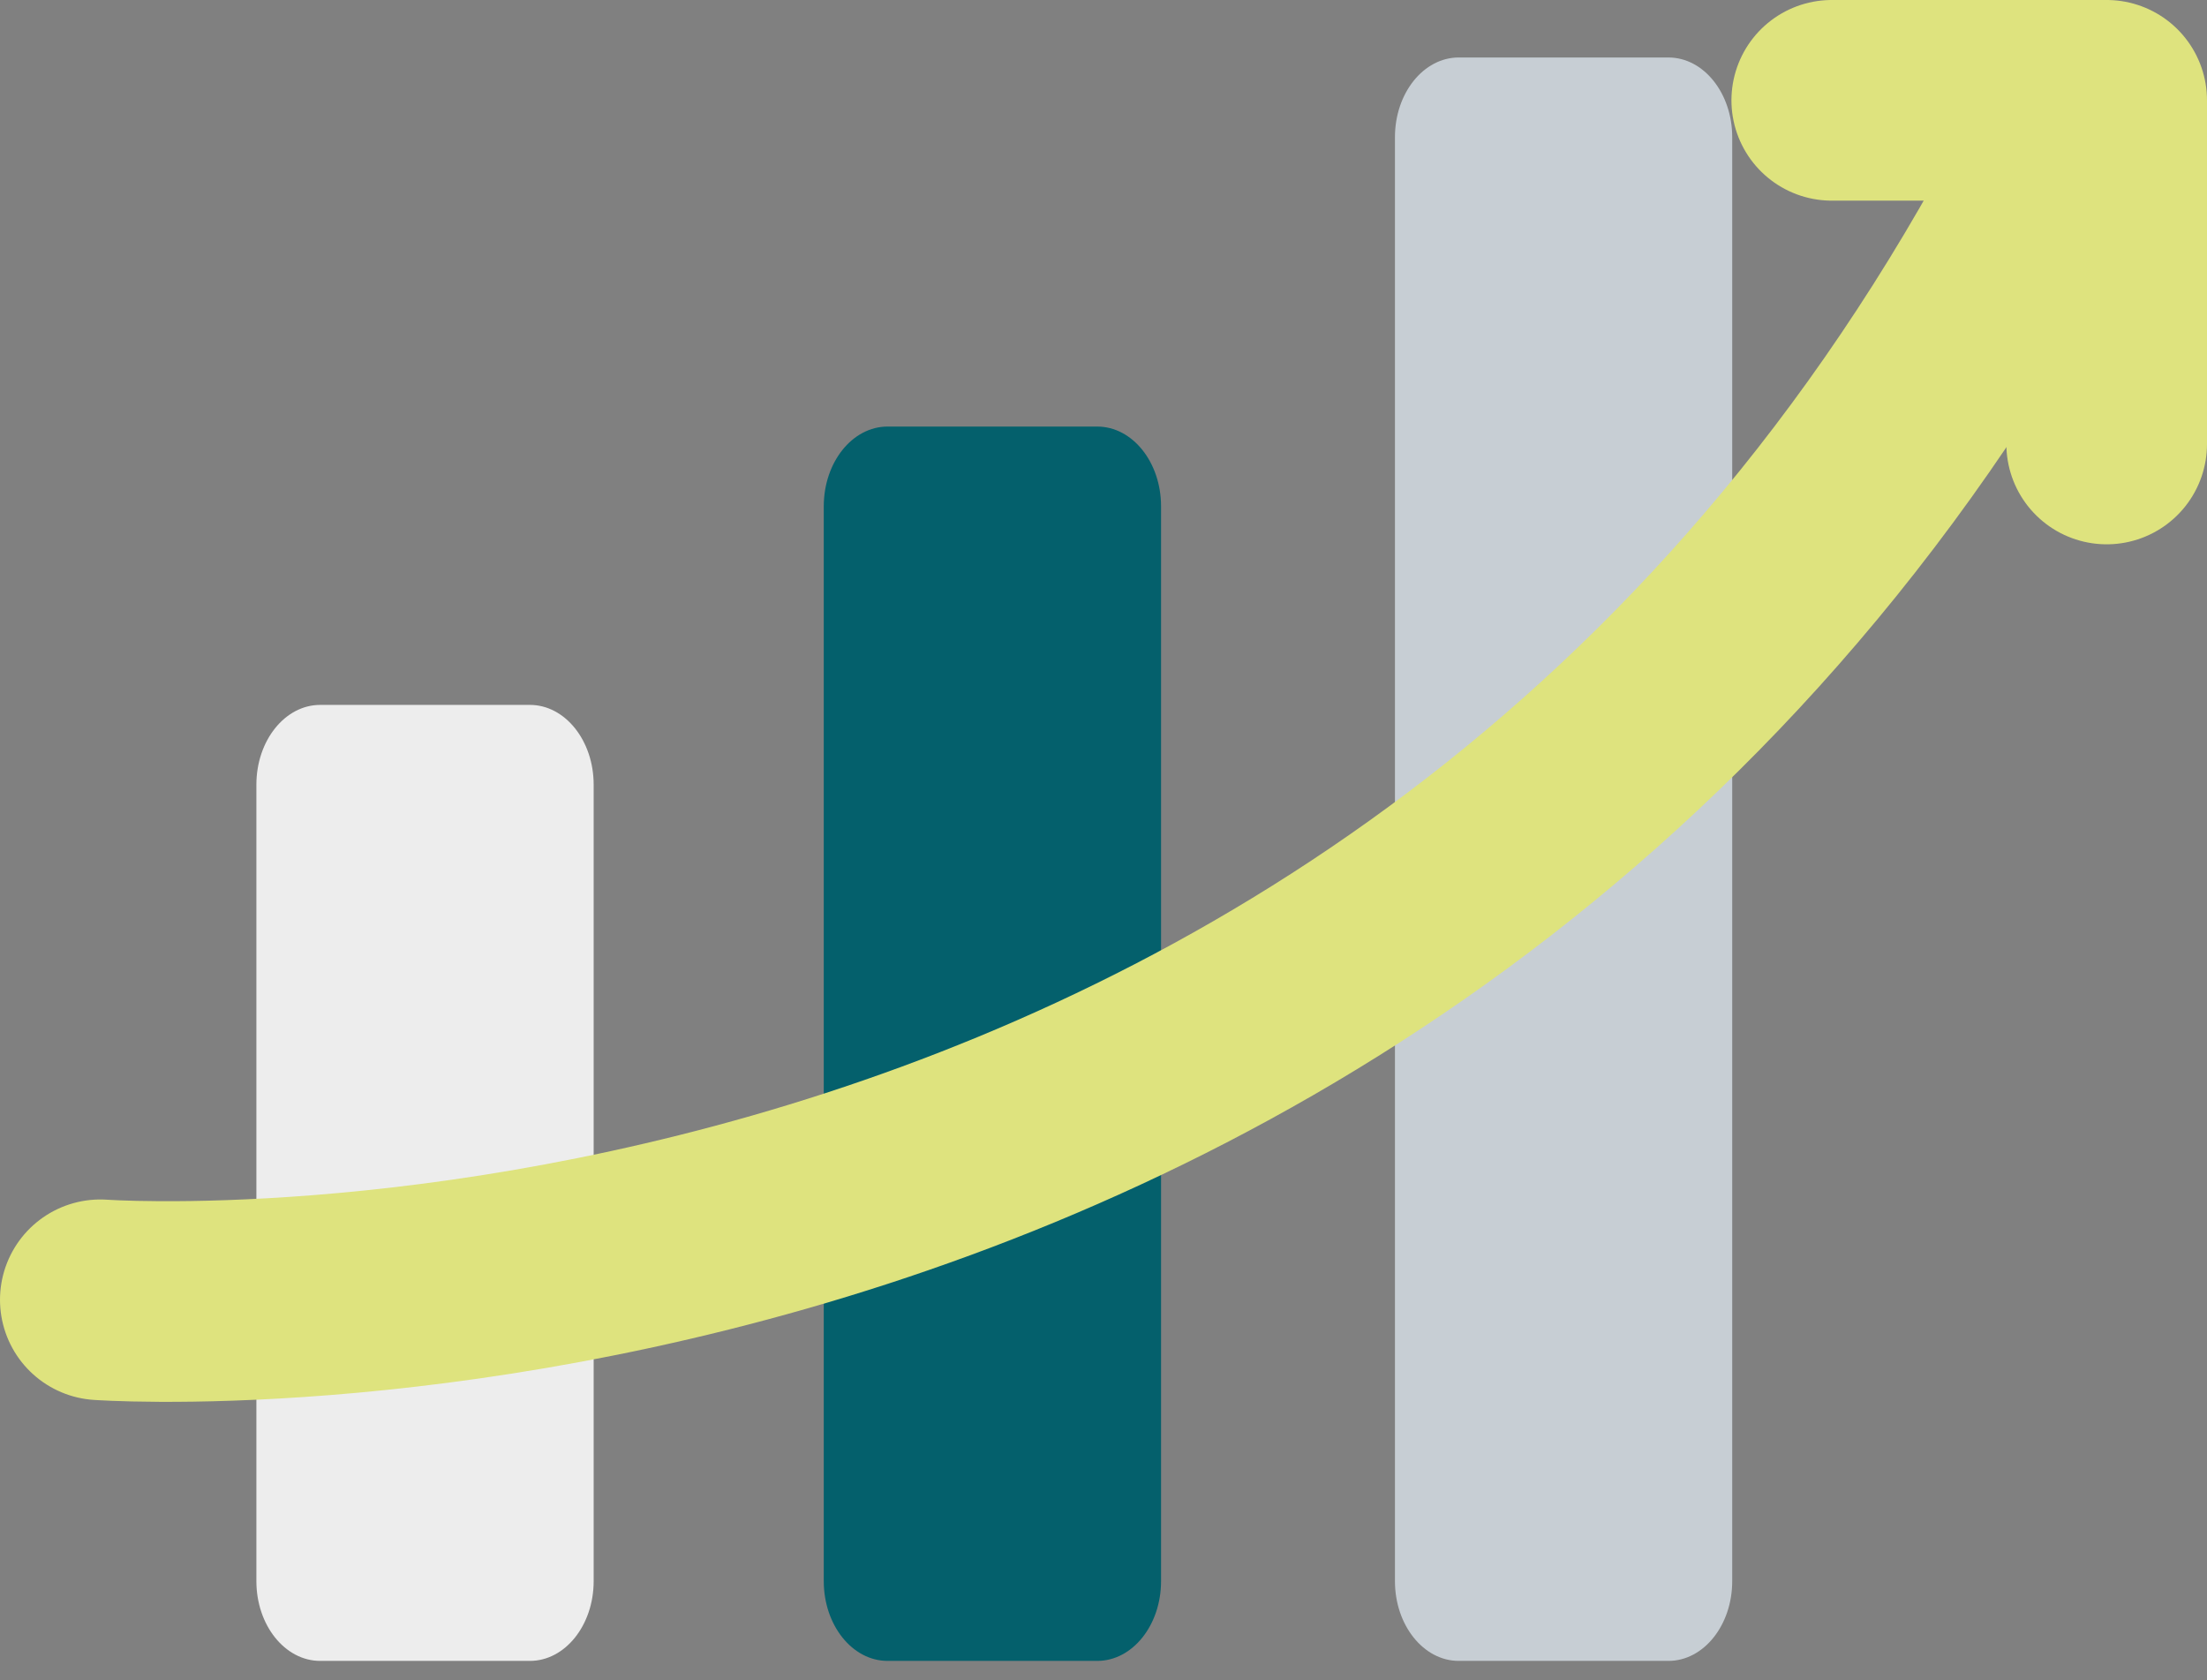
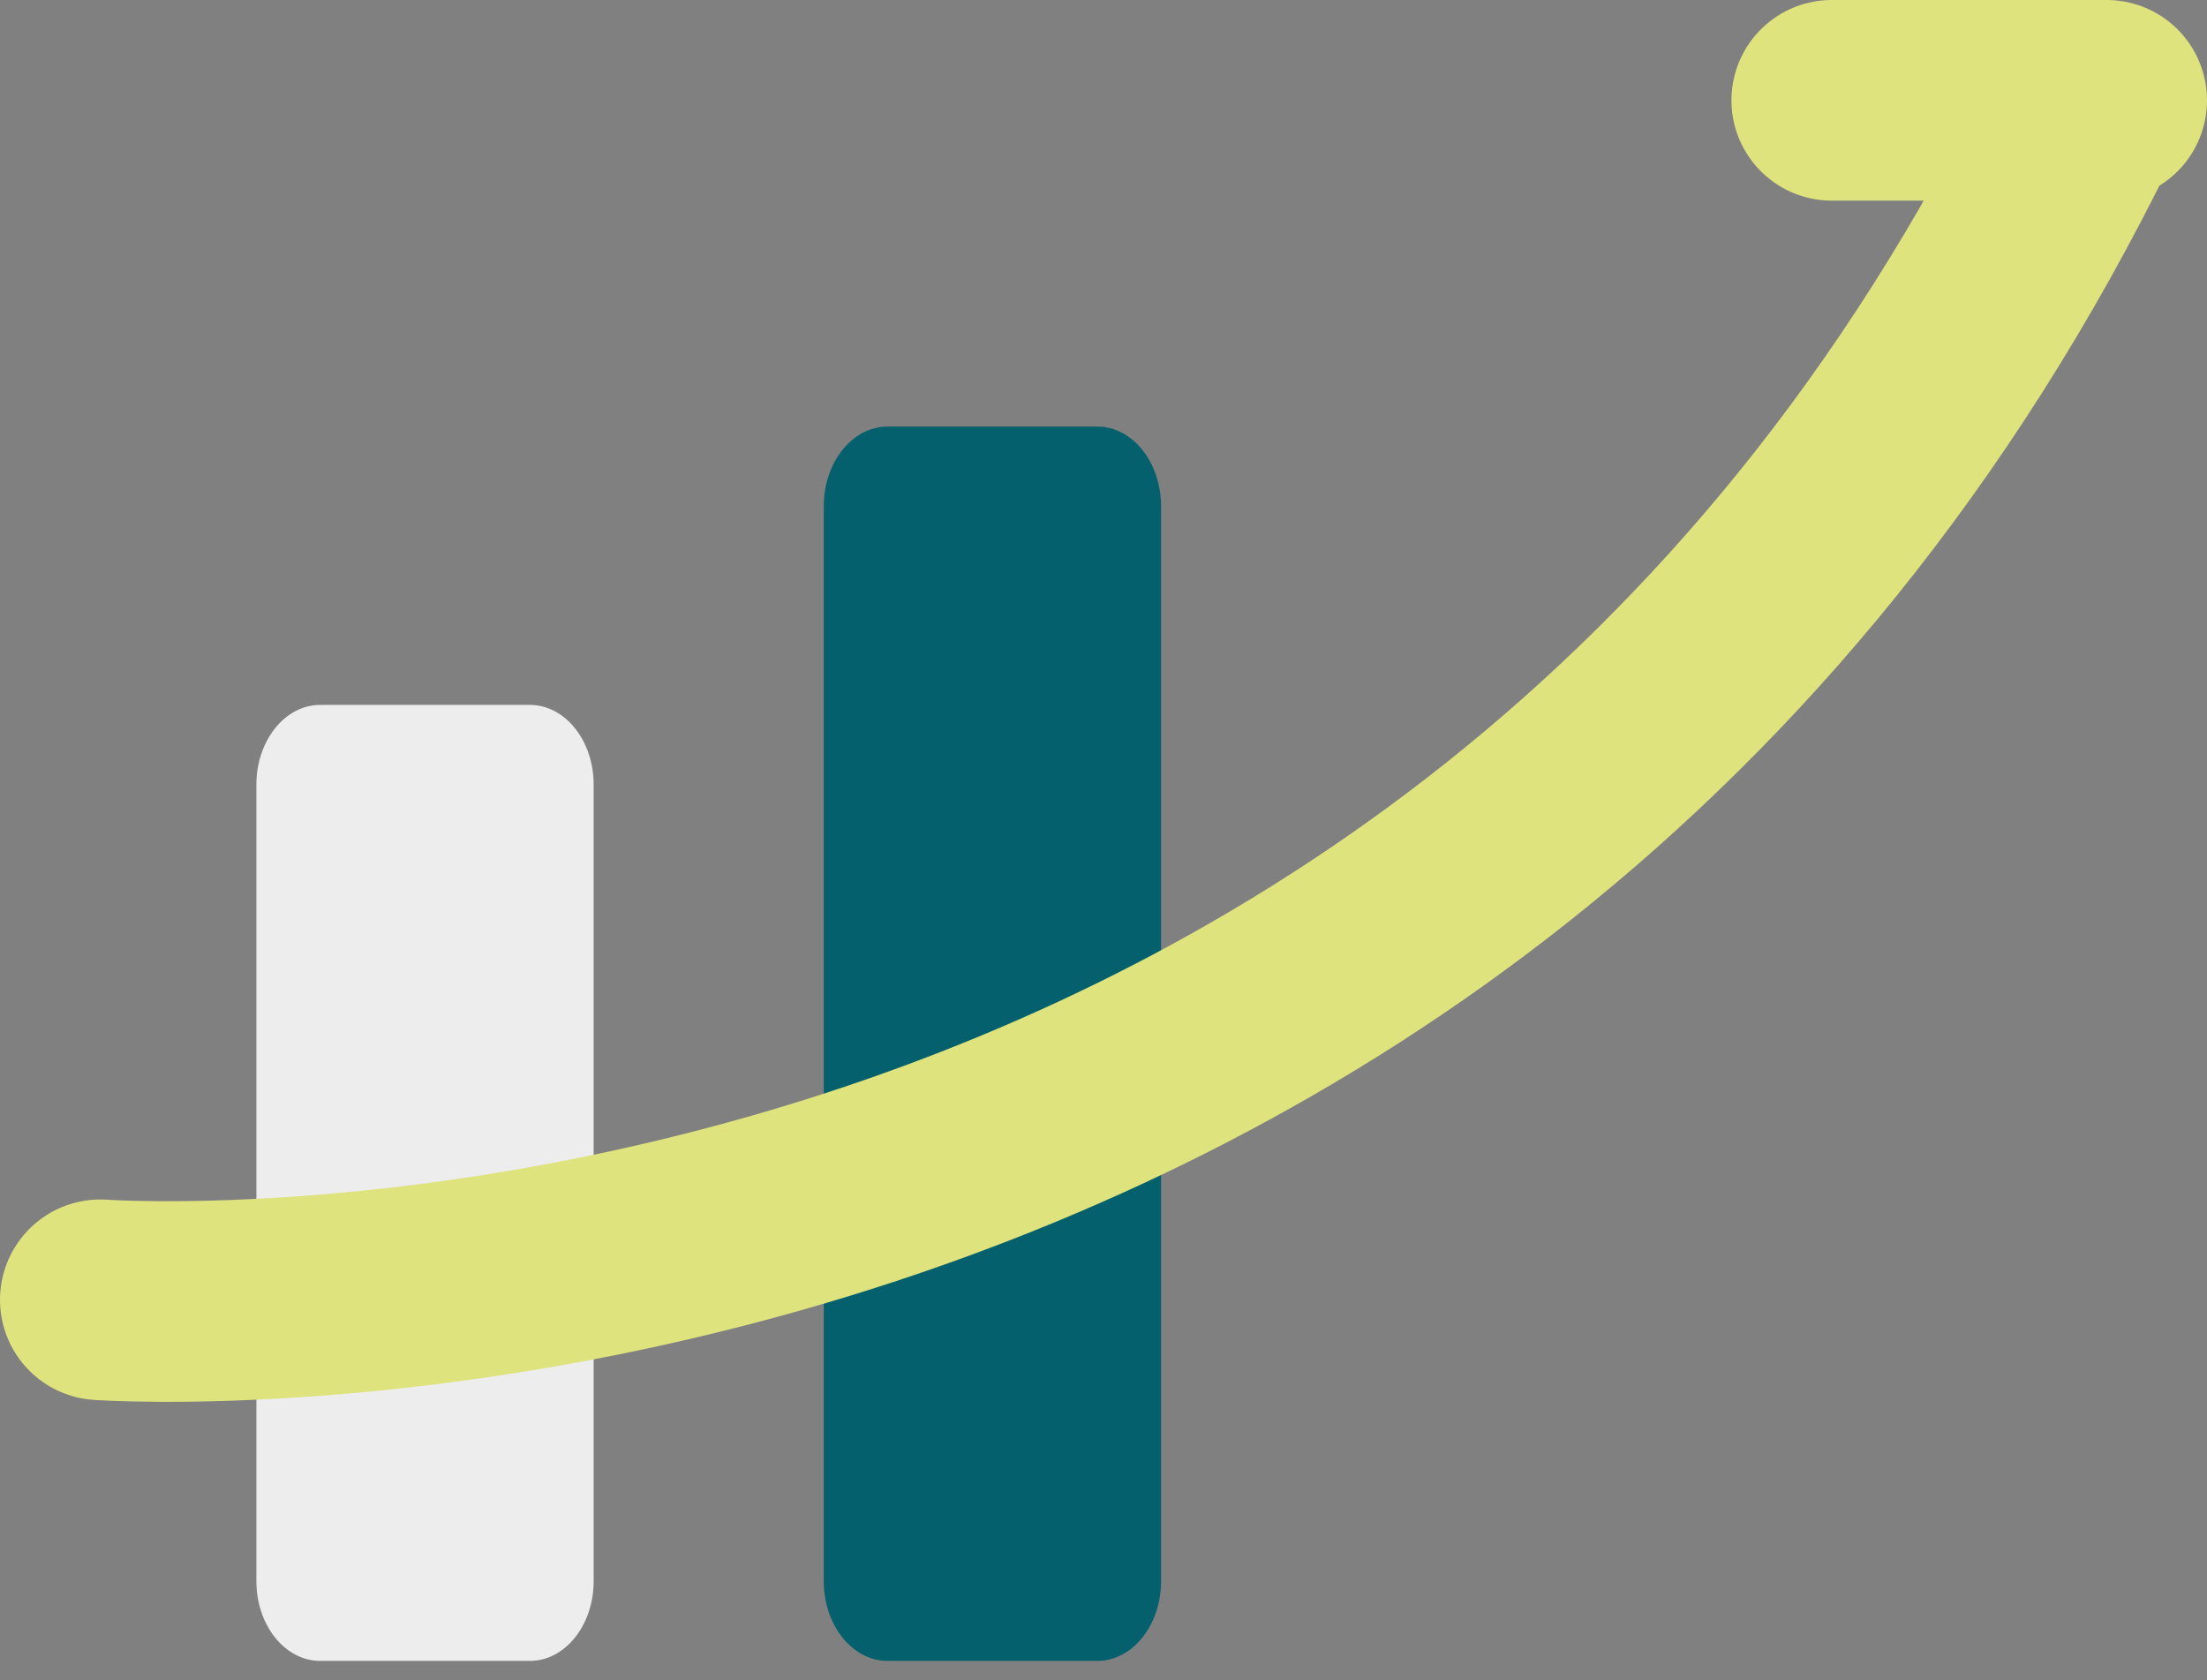
<svg xmlns="http://www.w3.org/2000/svg" width="88" height="67" viewBox="0 0 88 67" fill="none">
  <rect x="0" y="0" width="88" height="67" fill="#808080" stroke="none" />
-   <path d="M73.038 4H84V17.703" stroke="#DEE37E" stroke-width="8" stroke-linecap="round" stroke-linejoin="round" />
+   <path d="M73.038 4H84" stroke="#DEE37E" stroke-width="8" stroke-linecap="round" stroke-linejoin="round" />
  <path d="M21.128 28.106H12.767C11.362 28.106 10.223 29.53 10.223 31.286V63.045C10.223 64.801 11.362 66.224 12.767 66.224H21.128C22.532 66.224 23.671 64.801 23.671 63.045V31.286C23.671 29.53 22.532 28.106 21.128 28.106Z" fill="#EDEDED" />
  <path d="M43.751 17.008H35.39C33.985 17.008 32.846 18.432 32.846 20.188V63.044C32.846 64.801 33.985 66.224 35.39 66.224H43.751C45.156 66.224 46.295 64.801 46.295 63.044V20.188C46.295 18.432 45.156 17.008 43.751 17.008Z" fill="#04606C" />
-   <path d="M66.525 2.292H58.165C56.76 2.292 55.621 3.715 55.621 5.471V63.044C55.621 64.8 56.76 66.224 58.165 66.224H66.525C67.93 66.224 69.069 64.8 69.069 63.044V5.471C69.069 3.715 67.93 2.292 66.525 2.292Z" fill="#C7CED4" />
  <path d="M4 51.826C4 51.826 58.103 55.747 83.072 4.509" stroke="#DEE37E" stroke-width="8" stroke-linecap="round" stroke-linejoin="round" />
</svg>